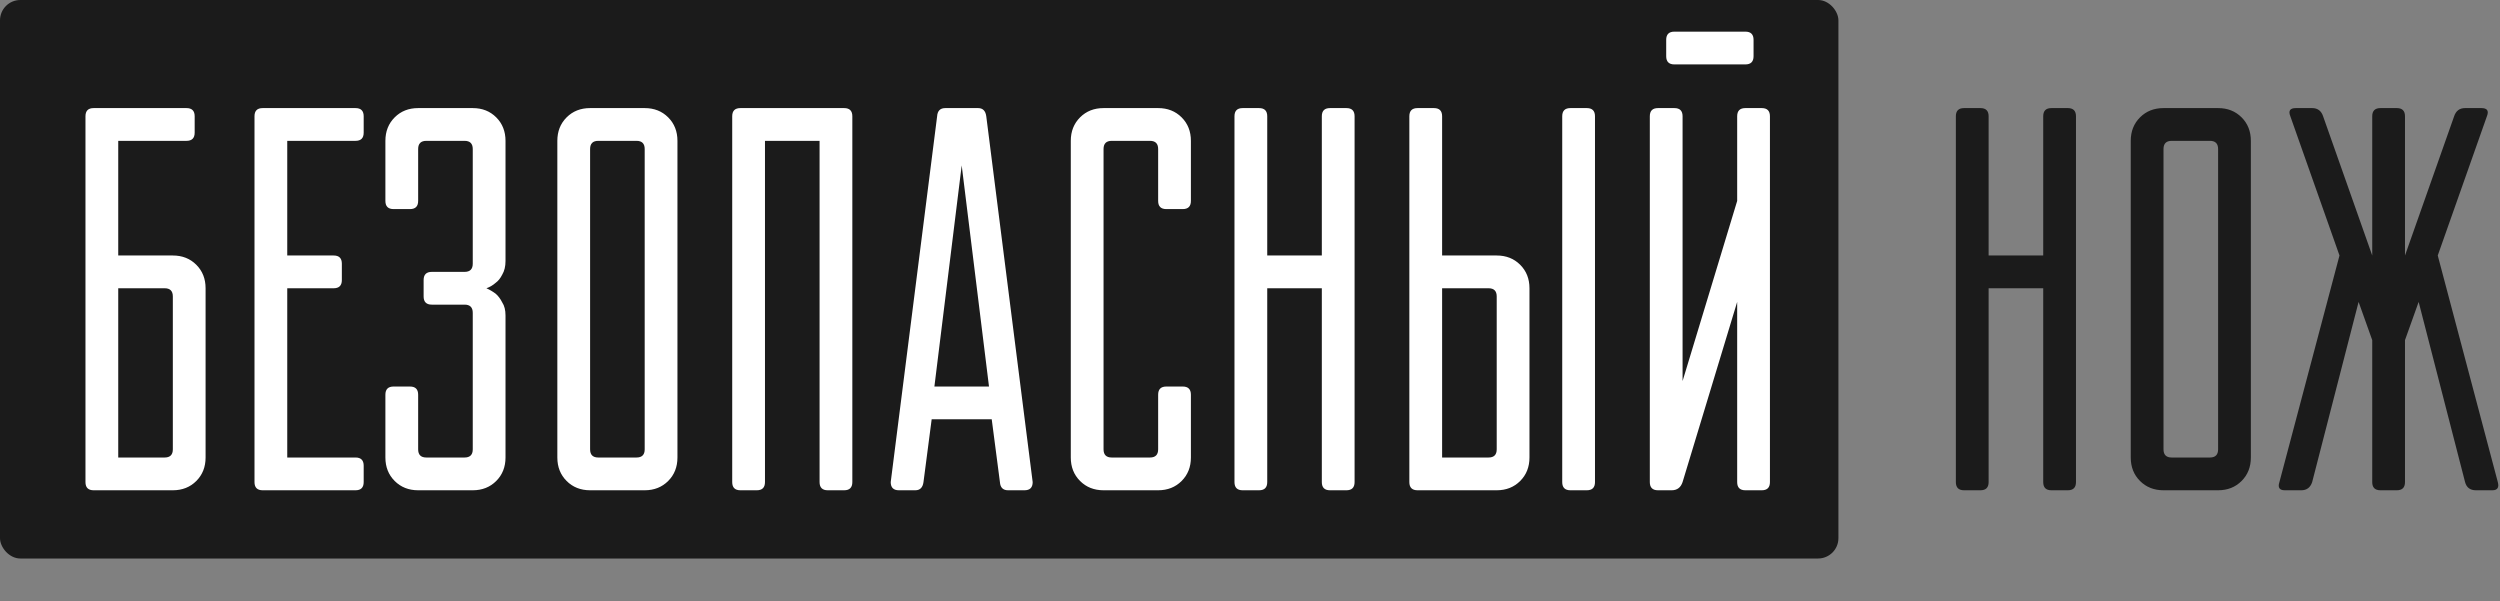
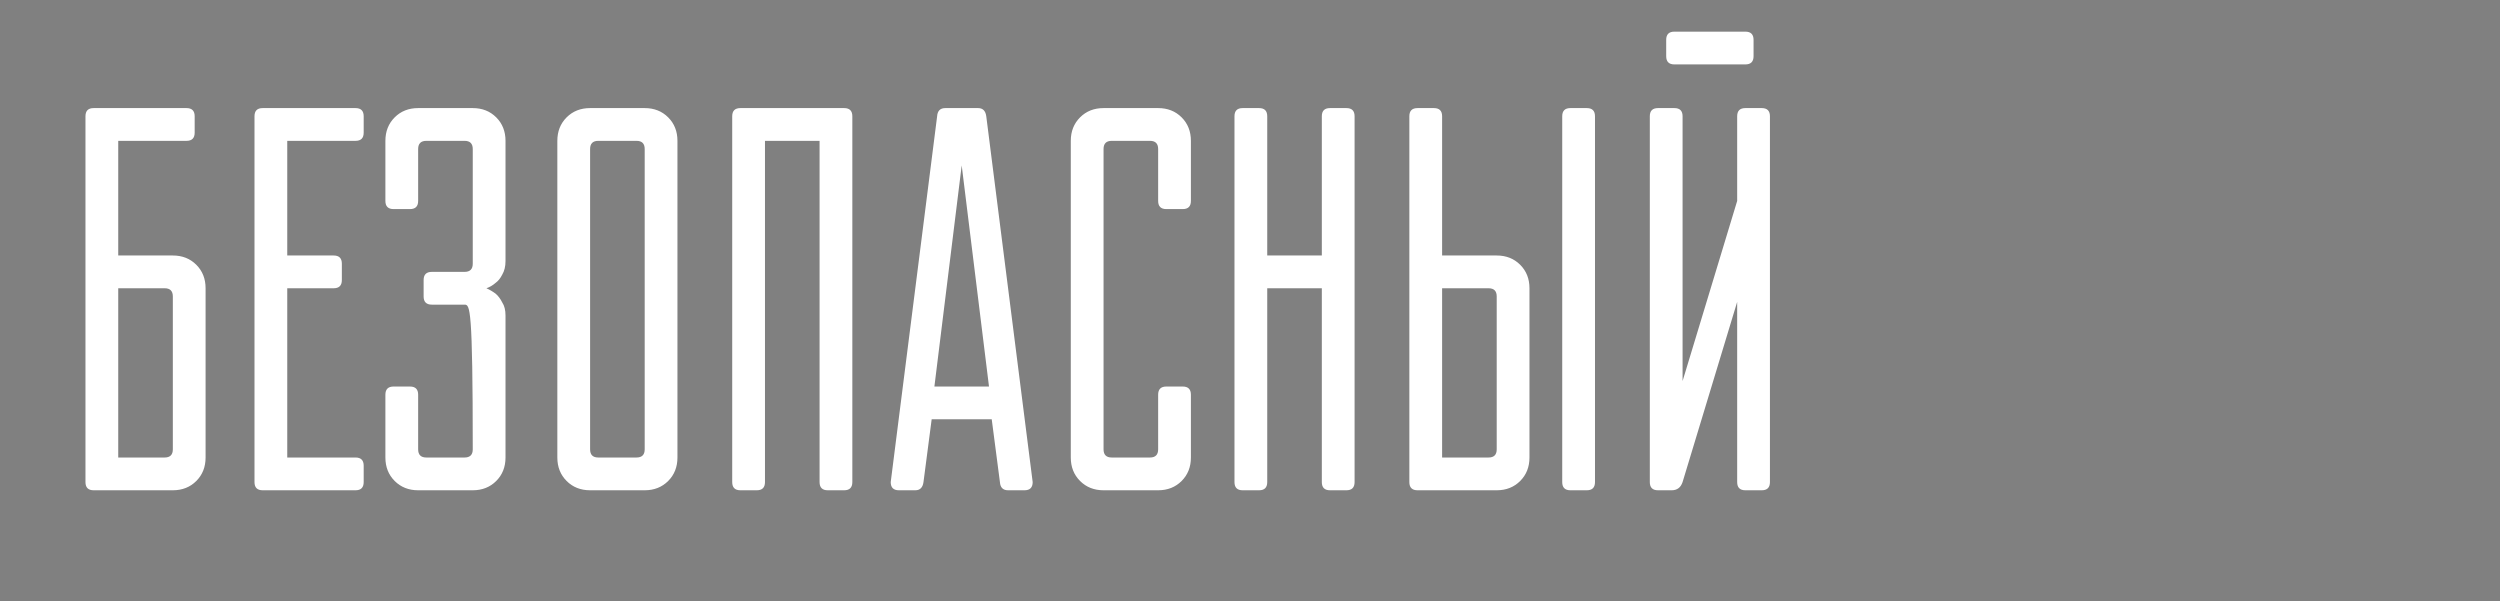
<svg xmlns="http://www.w3.org/2000/svg" viewBox="0 0 270.289 65" fill="none">
  <rect x="0" y="0" width="270.289" height="65" fill="#808080" stroke="none" />
-   <rect width="198.762" height="60.383" rx="2.2" fill="#1B1B1B" />
-   <path d="M9.241 12.571C9.241 11.981 9.536 11.686 10.127 11.686H20.161C20.752 11.686 21.047 11.981 21.047 12.571V14.342C21.047 14.932 20.752 15.228 20.161 15.228H12.783V27.623H18.686C19.709 27.623 20.555 27.958 21.224 28.627C21.893 29.296 22.227 30.142 22.227 31.165V49.464C22.227 50.487 21.893 51.333 21.224 52.002C20.555 52.671 19.709 53.006 18.686 53.006H10.127C9.536 53.006 9.241 52.711 9.241 52.12V12.571ZM17.8 49.464C18.391 49.464 18.686 49.169 18.686 48.579V32.051C18.686 31.46 18.391 31.165 17.8 31.165H12.783V49.464H17.8ZM27.515 12.571C27.515 11.981 27.81 11.686 28.4 11.686H38.435C39.025 11.686 39.32 11.981 39.32 12.571V14.342C39.32 14.932 39.025 15.228 38.435 15.228H31.056V27.623H36.074C36.664 27.623 36.959 27.919 36.959 28.509V30.28C36.959 30.87 36.664 31.165 36.074 31.165H31.056V49.464H38.435C39.025 49.464 39.32 49.759 39.32 50.349V52.12C39.32 52.711 39.025 53.006 38.435 53.006H28.4C27.81 53.006 27.515 52.711 27.515 52.12V12.571ZM46.685 32.936C46.095 32.936 45.8 32.641 45.8 32.051V30.28C45.8 29.69 46.095 29.394 46.685 29.394H50.227C50.817 29.394 51.112 29.099 51.112 28.509V16.113C51.112 15.523 50.817 15.228 50.227 15.228H46.095C45.504 15.228 45.209 15.523 45.209 16.113V21.721C45.209 22.311 44.914 22.606 44.324 22.606H42.553C41.963 22.606 41.667 22.311 41.667 21.721V15.228C41.667 14.204 42.002 13.358 42.671 12.689C43.34 12.02 44.186 11.686 45.209 11.686H51.112C52.135 11.686 52.981 12.02 53.65 12.689C54.319 13.358 54.654 14.204 54.654 15.228V28.214C54.654 28.804 54.536 29.296 54.3 29.69C54.103 30.083 53.867 30.378 53.591 30.575C53.276 30.85 52.942 31.047 52.588 31.165C52.942 31.323 53.276 31.519 53.591 31.755C53.867 31.992 54.103 32.307 54.3 32.7C54.536 33.054 54.654 33.526 54.654 34.117V49.464C54.654 50.487 54.319 51.333 53.65 52.002C52.981 52.671 52.135 53.006 51.112 53.006H45.209C44.186 53.006 43.34 52.671 42.671 52.002C42.002 51.333 41.667 50.487 41.667 49.464V42.676C41.667 42.085 41.963 41.79 42.553 41.79H44.324C44.914 41.79 45.209 42.085 45.209 42.676V48.579C45.209 49.169 45.504 49.464 46.095 49.464H50.227C50.817 49.464 51.112 49.169 51.112 48.579V33.822C51.112 33.231 50.817 32.936 50.227 32.936H46.685ZM60.257 15.228C60.257 14.204 60.591 13.358 61.26 12.689C61.929 12.02 62.776 11.686 63.799 11.686H69.701C70.725 11.686 71.571 12.02 72.24 12.689C72.909 13.358 73.243 14.204 73.243 15.228V49.464C73.243 50.487 72.909 51.333 72.24 52.002C71.571 52.671 70.725 53.006 69.701 53.006H63.799C62.776 53.006 61.929 52.671 61.26 52.002C60.591 51.333 60.257 50.487 60.257 49.464V15.228ZM68.816 49.464C69.406 49.464 69.701 49.169 69.701 48.579V16.113C69.701 15.523 69.406 15.228 68.816 15.228H64.684C64.094 15.228 63.799 15.523 63.799 16.113V48.579C63.799 49.169 64.094 49.464 64.684 49.464H68.816ZM79.164 12.571C79.164 11.981 79.459 11.686 80.05 11.686H91.265C91.856 11.686 92.151 11.981 92.151 12.571V52.12C92.151 52.711 91.856 53.006 91.265 53.006H89.494C88.904 53.006 88.609 52.711 88.609 52.12V15.228H82.706V52.12C82.706 52.711 82.411 53.006 81.821 53.006H80.05C79.459 53.006 79.164 52.711 79.164 52.12V12.571ZM105.746 11.686C106.257 11.686 106.552 11.981 106.631 12.571L111.648 52.12C111.648 52.711 111.353 53.006 110.763 53.006H108.992C108.441 53.006 108.146 52.711 108.107 52.12L107.221 45.332H100.728L99.843 52.12C99.764 52.711 99.469 53.006 98.957 53.006H97.186C96.596 53.006 96.301 52.711 96.301 52.12L101.318 12.571C101.358 11.981 101.653 11.686 102.204 11.686H105.746ZM106.926 41.79L103.975 17.884L101.023 41.79H106.926ZM128.755 49.464C128.755 50.487 128.421 51.333 127.752 52.002C127.083 52.671 126.237 53.006 125.214 53.006H119.311C118.287 53.006 117.441 52.671 116.772 52.002C116.103 51.333 115.769 50.487 115.769 49.464V15.228C115.769 14.204 116.103 13.358 116.772 12.689C117.441 12.02 118.287 11.686 119.311 11.686H125.214C126.237 11.686 127.083 12.02 127.752 12.689C128.421 13.358 128.755 14.204 128.755 15.228V21.721C128.755 22.311 128.46 22.606 127.87 22.606H126.099C125.509 22.606 125.214 22.311 125.214 21.721V16.113C125.214 15.523 124.918 15.228 124.328 15.228H120.196C119.606 15.228 119.311 15.523 119.311 16.113V48.579C119.311 49.169 119.606 49.464 120.196 49.464H124.328C124.918 49.464 125.214 49.169 125.214 48.579V42.676C125.214 42.085 125.509 41.79 126.099 41.79H127.87C128.46 41.79 128.755 42.085 128.755 42.676V49.464ZM133.466 12.571C133.466 11.981 133.761 11.686 134.351 11.686H136.122C136.713 11.686 137.008 11.981 137.008 12.571V27.623H142.91V12.571C142.91 11.981 143.205 11.686 143.796 11.686H145.567C146.157 11.686 146.452 11.981 146.452 12.571V52.12C146.452 52.711 146.157 53.006 145.567 53.006H143.796C143.205 53.006 142.91 52.711 142.91 52.12V31.165H137.008V52.12C137.008 52.711 136.713 53.006 136.122 53.006H134.351C133.761 53.006 133.466 52.711 133.466 52.12V12.571ZM152.373 12.571C152.373 11.981 152.669 11.686 153.259 11.686H155.03C155.62 11.686 155.915 11.981 155.915 12.571V27.623H161.818C162.841 27.623 163.687 27.958 164.356 28.627C165.025 29.296 165.36 30.142 165.36 31.165V49.464C165.36 50.487 165.025 51.333 164.356 52.002C163.687 52.671 162.841 53.006 161.818 53.006H153.259C152.669 53.006 152.373 52.711 152.373 52.12V12.571ZM160.933 49.464C161.523 49.464 161.818 49.169 161.818 48.579V32.051C161.818 31.46 161.523 31.165 160.933 31.165H155.915V49.464H160.933ZM168.901 12.571C168.901 11.981 169.196 11.686 169.787 11.686H171.558C172.148 11.686 172.443 11.981 172.443 12.571V52.12C172.443 52.711 172.148 53.006 171.558 53.006H169.787C169.196 53.006 168.901 52.711 168.901 52.12V12.571ZM190.472 11.686C191.062 11.686 191.358 11.981 191.358 12.571V52.12C191.358 52.711 191.062 53.006 190.472 53.006H188.701C188.111 53.006 187.816 52.711 187.816 52.12V32.641L181.913 52.12C181.716 52.711 181.323 53.006 180.732 53.006H179.257C178.666 53.006 178.371 52.711 178.371 52.12V12.571C178.371 11.981 178.666 11.686 179.257 11.686H181.027C181.618 11.686 181.913 11.981 181.913 12.571V41.2L187.816 21.721V12.571C187.816 11.981 188.111 11.686 188.701 11.686H190.472ZM181.027 6.964C180.437 6.964 180.142 6.668 180.142 6.078V4.307C180.142 3.717 180.437 3.422 181.027 3.422H188.701C189.292 3.422 189.587 3.717 189.587 4.307V6.078C189.587 6.668 189.292 6.964 188.701 6.964H181.027Z" fill="white" />
-   <path d="M211.459 12.571C211.459 11.981 211.755 11.686 212.345 11.686H214.116C214.706 11.686 215.001 11.981 215.001 12.571V27.623H220.904V12.571C220.904 11.981 221.199 11.686 221.789 11.686H223.56C224.151 11.686 224.446 11.981 224.446 12.571V52.12C224.446 52.711 224.151 53.006 223.56 53.006H221.789C221.199 53.006 220.904 52.711 220.904 52.12V31.165H215.001V52.12C215.001 52.711 214.706 53.006 214.116 53.006H212.345C211.755 53.006 211.459 52.711 211.459 52.12V12.571ZM230.367 15.228C230.367 14.204 230.701 13.358 231.37 12.689C232.039 12.02 232.886 11.686 233.909 11.686H239.812C240.835 11.686 241.681 12.02 242.35 12.689C243.019 13.358 243.353 14.204 243.353 15.228V49.464C243.353 50.487 243.019 51.333 242.35 52.002C241.681 52.671 240.835 53.006 239.812 53.006H233.909C232.886 53.006 232.039 52.671 231.37 52.002C230.701 51.333 230.367 50.487 230.367 49.464V15.228ZM238.926 49.464C239.516 49.464 239.812 49.169 239.812 48.579V16.113C239.812 15.523 239.516 15.228 238.926 15.228H234.794C234.204 15.228 233.909 15.523 233.909 16.113V48.579C233.909 49.169 234.204 49.464 234.794 49.464H238.926ZM252.935 27.623L247.622 12.571C247.386 11.981 247.582 11.686 248.212 11.686H249.982C250.572 11.686 250.967 11.981 251.164 12.571L256.475 27.623V12.571C256.475 11.981 256.772 11.686 257.362 11.686H259.133C259.722 11.686 260.017 11.981 260.017 12.571V27.623L265.33 12.571C265.528 11.981 265.92 11.686 266.512 11.686H268.281C268.91 11.686 269.107 11.981 268.873 12.571L263.559 27.623L270.052 52.12C270.209 52.711 270.014 53.006 269.462 53.006H267.691C267.062 53.006 266.669 52.711 266.512 52.12L261.493 32.641L260.017 36.773V52.12C260.017 52.711 259.722 53.006 259.133 53.006H257.362C256.772 53.006 256.475 52.711 256.475 52.12V36.773L255.001 32.641L249.982 52.12C249.786 52.711 249.393 53.006 248.802 53.006H247.031C246.441 53.006 246.244 52.711 246.441 52.12L252.935 27.623Z" fill="#1B1B1B" />
+   <path d="M9.241 12.571C9.241 11.981 9.536 11.686 10.127 11.686H20.161C20.752 11.686 21.047 11.981 21.047 12.571V14.342C21.047 14.932 20.752 15.228 20.161 15.228H12.783V27.623H18.686C19.709 27.623 20.555 27.958 21.224 28.627C21.893 29.296 22.227 30.142 22.227 31.165V49.464C22.227 50.487 21.893 51.333 21.224 52.002C20.555 52.671 19.709 53.006 18.686 53.006H10.127C9.536 53.006 9.241 52.711 9.241 52.12V12.571ZM17.8 49.464C18.391 49.464 18.686 49.169 18.686 48.579V32.051C18.686 31.46 18.391 31.165 17.8 31.165H12.783V49.464H17.8ZM27.515 12.571C27.515 11.981 27.81 11.686 28.4 11.686H38.435C39.025 11.686 39.32 11.981 39.32 12.571V14.342C39.32 14.932 39.025 15.228 38.435 15.228H31.056V27.623H36.074C36.664 27.623 36.959 27.919 36.959 28.509V30.28C36.959 30.87 36.664 31.165 36.074 31.165H31.056V49.464H38.435C39.025 49.464 39.32 49.759 39.32 50.349V52.12C39.32 52.711 39.025 53.006 38.435 53.006H28.4C27.81 53.006 27.515 52.711 27.515 52.12V12.571ZM46.685 32.936C46.095 32.936 45.8 32.641 45.8 32.051V30.28C45.8 29.69 46.095 29.394 46.685 29.394H50.227C50.817 29.394 51.112 29.099 51.112 28.509V16.113C51.112 15.523 50.817 15.228 50.227 15.228H46.095C45.504 15.228 45.209 15.523 45.209 16.113V21.721C45.209 22.311 44.914 22.606 44.324 22.606H42.553C41.963 22.606 41.667 22.311 41.667 21.721V15.228C41.667 14.204 42.002 13.358 42.671 12.689C43.34 12.02 44.186 11.686 45.209 11.686H51.112C52.135 11.686 52.981 12.02 53.65 12.689C54.319 13.358 54.654 14.204 54.654 15.228V28.214C54.654 28.804 54.536 29.296 54.3 29.69C54.103 30.083 53.867 30.378 53.591 30.575C53.276 30.85 52.942 31.047 52.588 31.165C52.942 31.323 53.276 31.519 53.591 31.755C53.867 31.992 54.103 32.307 54.3 32.7C54.536 33.054 54.654 33.526 54.654 34.117V49.464C54.654 50.487 54.319 51.333 53.65 52.002C52.981 52.671 52.135 53.006 51.112 53.006H45.209C44.186 53.006 43.34 52.671 42.671 52.002C42.002 51.333 41.667 50.487 41.667 49.464V42.676C41.667 42.085 41.963 41.79 42.553 41.79H44.324C44.914 41.79 45.209 42.085 45.209 42.676V48.579C45.209 49.169 45.504 49.464 46.095 49.464H50.227C50.817 49.464 51.112 49.169 51.112 48.579C51.112 33.231 50.817 32.936 50.227 32.936H46.685ZM60.257 15.228C60.257 14.204 60.591 13.358 61.26 12.689C61.929 12.02 62.776 11.686 63.799 11.686H69.701C70.725 11.686 71.571 12.02 72.24 12.689C72.909 13.358 73.243 14.204 73.243 15.228V49.464C73.243 50.487 72.909 51.333 72.24 52.002C71.571 52.671 70.725 53.006 69.701 53.006H63.799C62.776 53.006 61.929 52.671 61.26 52.002C60.591 51.333 60.257 50.487 60.257 49.464V15.228ZM68.816 49.464C69.406 49.464 69.701 49.169 69.701 48.579V16.113C69.701 15.523 69.406 15.228 68.816 15.228H64.684C64.094 15.228 63.799 15.523 63.799 16.113V48.579C63.799 49.169 64.094 49.464 64.684 49.464H68.816ZM79.164 12.571C79.164 11.981 79.459 11.686 80.05 11.686H91.265C91.856 11.686 92.151 11.981 92.151 12.571V52.12C92.151 52.711 91.856 53.006 91.265 53.006H89.494C88.904 53.006 88.609 52.711 88.609 52.12V15.228H82.706V52.12C82.706 52.711 82.411 53.006 81.821 53.006H80.05C79.459 53.006 79.164 52.711 79.164 52.12V12.571ZM105.746 11.686C106.257 11.686 106.552 11.981 106.631 12.571L111.648 52.12C111.648 52.711 111.353 53.006 110.763 53.006H108.992C108.441 53.006 108.146 52.711 108.107 52.12L107.221 45.332H100.728L99.843 52.12C99.764 52.711 99.469 53.006 98.957 53.006H97.186C96.596 53.006 96.301 52.711 96.301 52.12L101.318 12.571C101.358 11.981 101.653 11.686 102.204 11.686H105.746ZM106.926 41.79L103.975 17.884L101.023 41.79H106.926ZM128.755 49.464C128.755 50.487 128.421 51.333 127.752 52.002C127.083 52.671 126.237 53.006 125.214 53.006H119.311C118.287 53.006 117.441 52.671 116.772 52.002C116.103 51.333 115.769 50.487 115.769 49.464V15.228C115.769 14.204 116.103 13.358 116.772 12.689C117.441 12.02 118.287 11.686 119.311 11.686H125.214C126.237 11.686 127.083 12.02 127.752 12.689C128.421 13.358 128.755 14.204 128.755 15.228V21.721C128.755 22.311 128.46 22.606 127.87 22.606H126.099C125.509 22.606 125.214 22.311 125.214 21.721V16.113C125.214 15.523 124.918 15.228 124.328 15.228H120.196C119.606 15.228 119.311 15.523 119.311 16.113V48.579C119.311 49.169 119.606 49.464 120.196 49.464H124.328C124.918 49.464 125.214 49.169 125.214 48.579V42.676C125.214 42.085 125.509 41.79 126.099 41.79H127.87C128.46 41.79 128.755 42.085 128.755 42.676V49.464ZM133.466 12.571C133.466 11.981 133.761 11.686 134.351 11.686H136.122C136.713 11.686 137.008 11.981 137.008 12.571V27.623H142.91V12.571C142.91 11.981 143.205 11.686 143.796 11.686H145.567C146.157 11.686 146.452 11.981 146.452 12.571V52.12C146.452 52.711 146.157 53.006 145.567 53.006H143.796C143.205 53.006 142.91 52.711 142.91 52.12V31.165H137.008V52.12C137.008 52.711 136.713 53.006 136.122 53.006H134.351C133.761 53.006 133.466 52.711 133.466 52.12V12.571ZM152.373 12.571C152.373 11.981 152.669 11.686 153.259 11.686H155.03C155.62 11.686 155.915 11.981 155.915 12.571V27.623H161.818C162.841 27.623 163.687 27.958 164.356 28.627C165.025 29.296 165.36 30.142 165.36 31.165V49.464C165.36 50.487 165.025 51.333 164.356 52.002C163.687 52.671 162.841 53.006 161.818 53.006H153.259C152.669 53.006 152.373 52.711 152.373 52.12V12.571ZM160.933 49.464C161.523 49.464 161.818 49.169 161.818 48.579V32.051C161.818 31.46 161.523 31.165 160.933 31.165H155.915V49.464H160.933ZM168.901 12.571C168.901 11.981 169.196 11.686 169.787 11.686H171.558C172.148 11.686 172.443 11.981 172.443 12.571V52.12C172.443 52.711 172.148 53.006 171.558 53.006H169.787C169.196 53.006 168.901 52.711 168.901 52.12V12.571ZM190.472 11.686C191.062 11.686 191.358 11.981 191.358 12.571V52.12C191.358 52.711 191.062 53.006 190.472 53.006H188.701C188.111 53.006 187.816 52.711 187.816 52.12V32.641L181.913 52.12C181.716 52.711 181.323 53.006 180.732 53.006H179.257C178.666 53.006 178.371 52.711 178.371 52.12V12.571C178.371 11.981 178.666 11.686 179.257 11.686H181.027C181.618 11.686 181.913 11.981 181.913 12.571V41.2L187.816 21.721V12.571C187.816 11.981 188.111 11.686 188.701 11.686H190.472ZM181.027 6.964C180.437 6.964 180.142 6.668 180.142 6.078V4.307C180.142 3.717 180.437 3.422 181.027 3.422H188.701C189.292 3.422 189.587 3.717 189.587 4.307V6.078C189.587 6.668 189.292 6.964 188.701 6.964H181.027Z" fill="white" />
</svg>